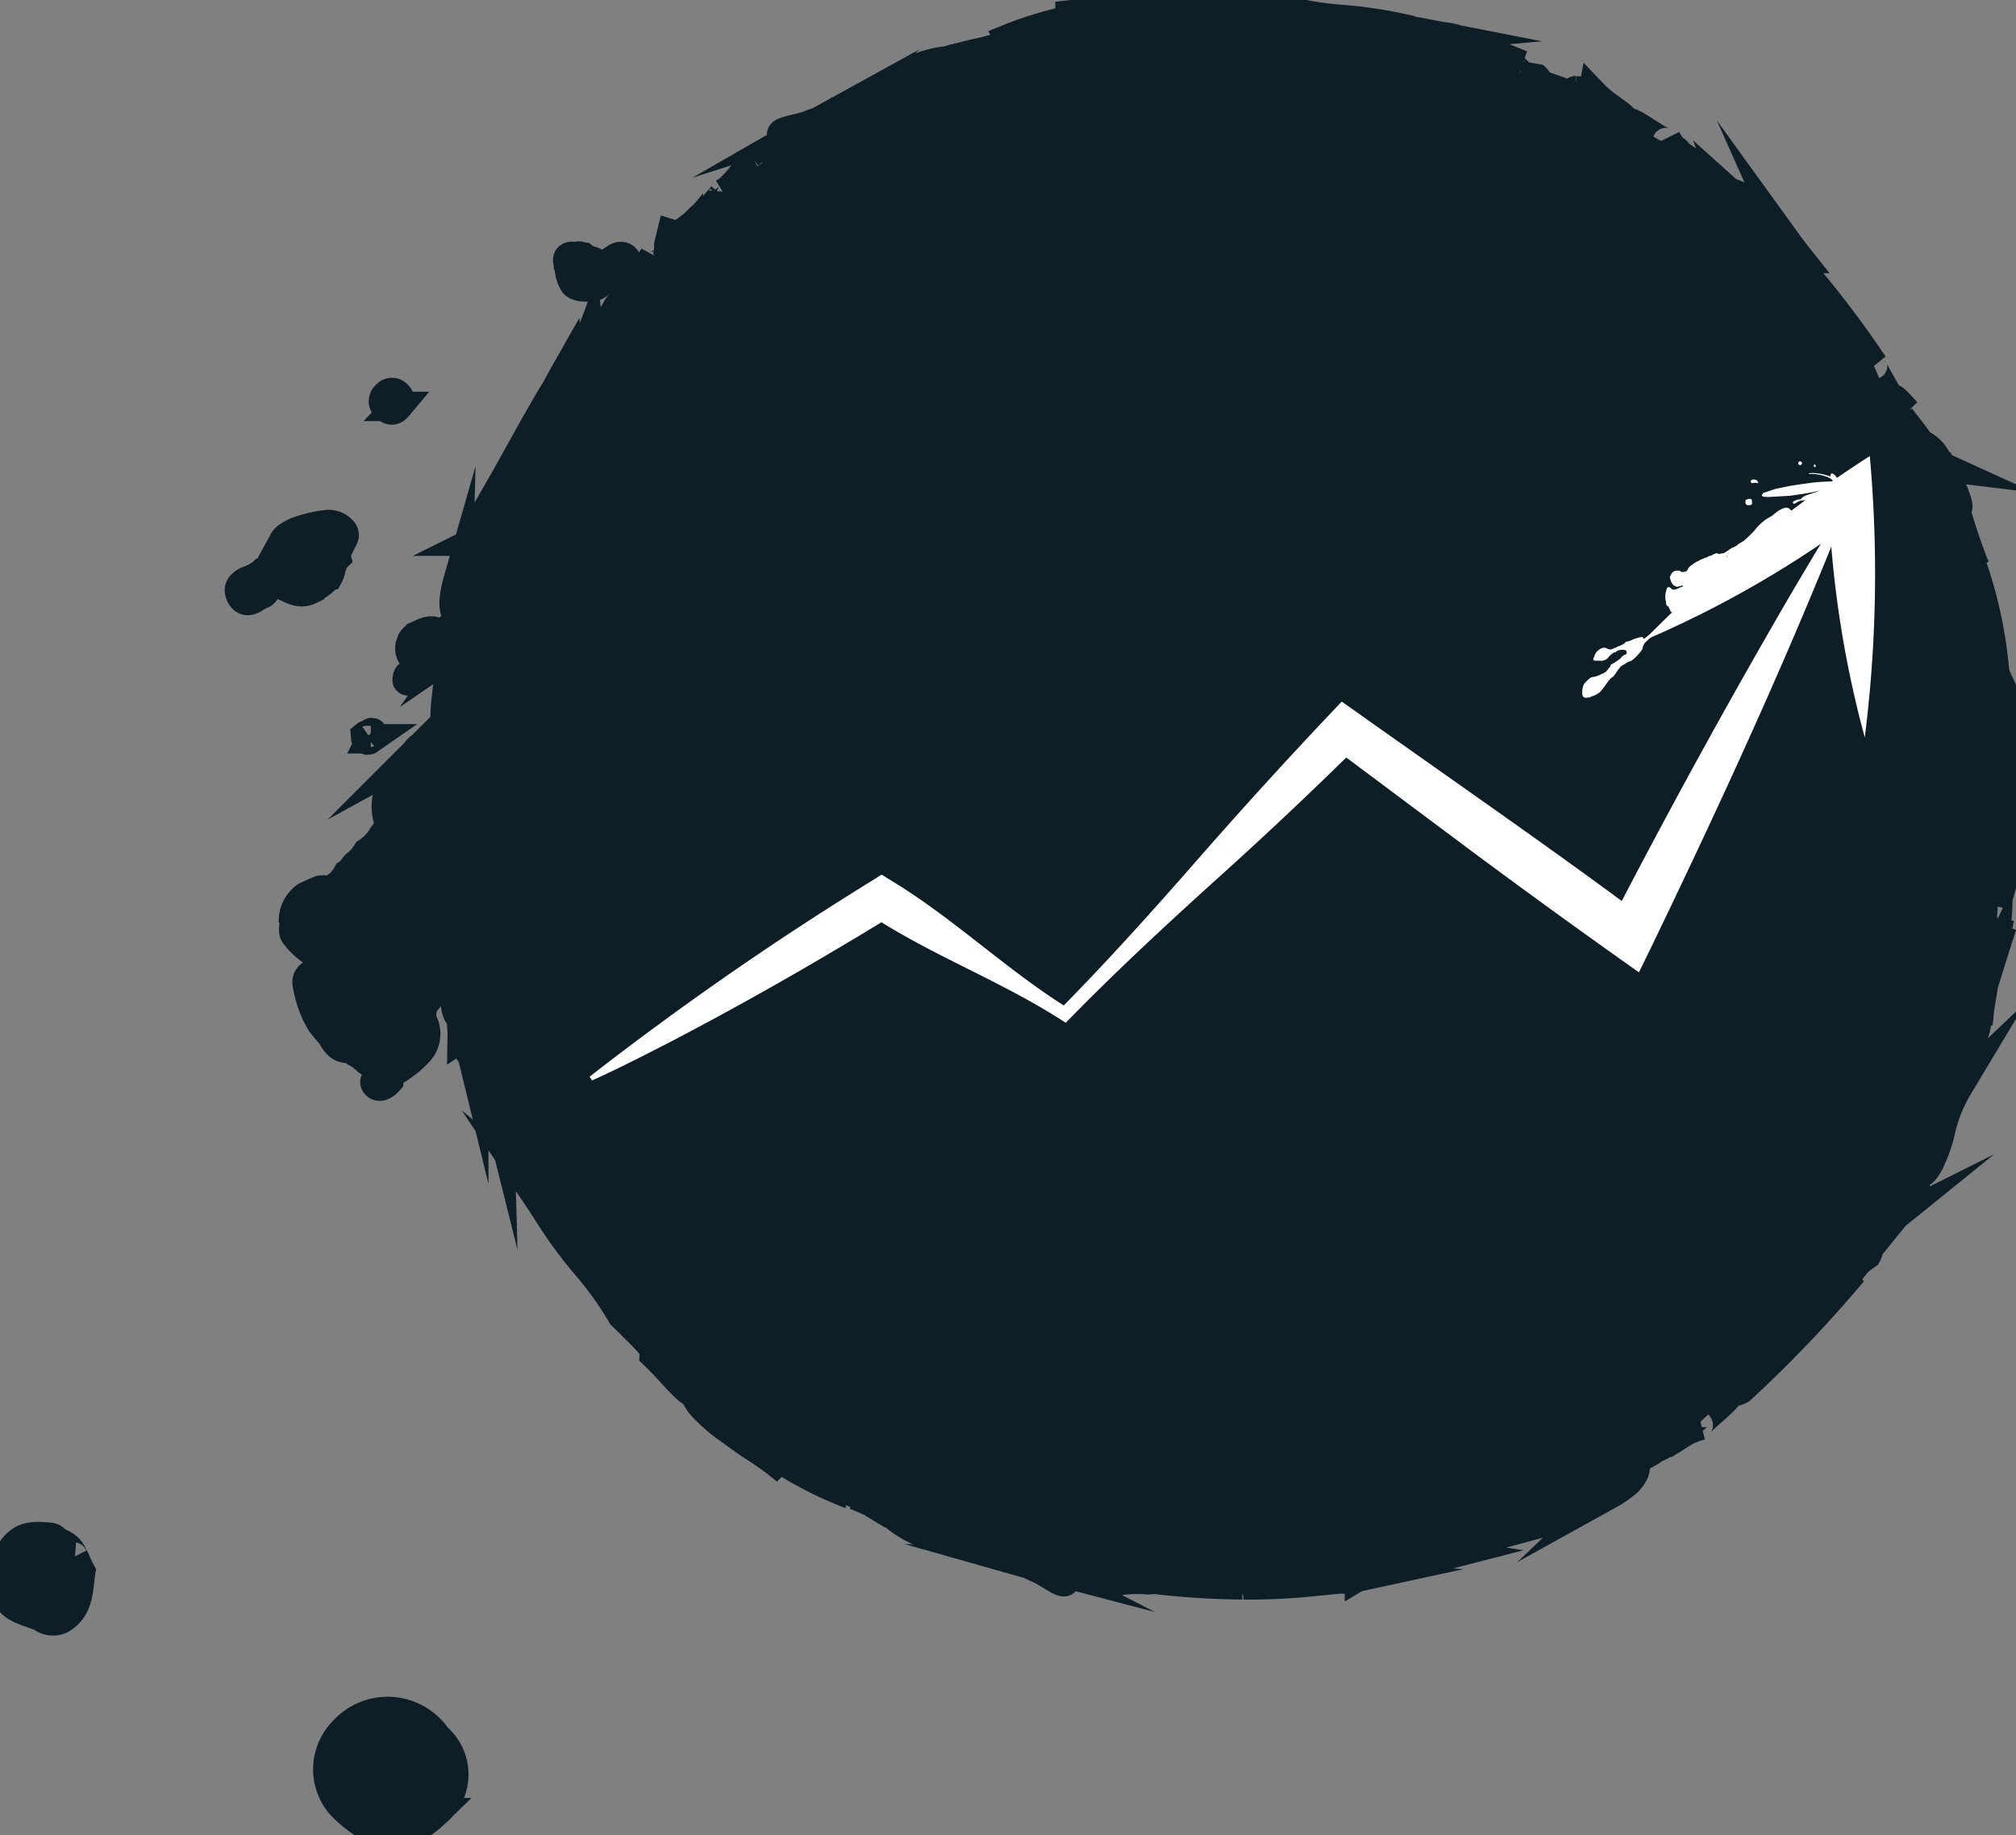
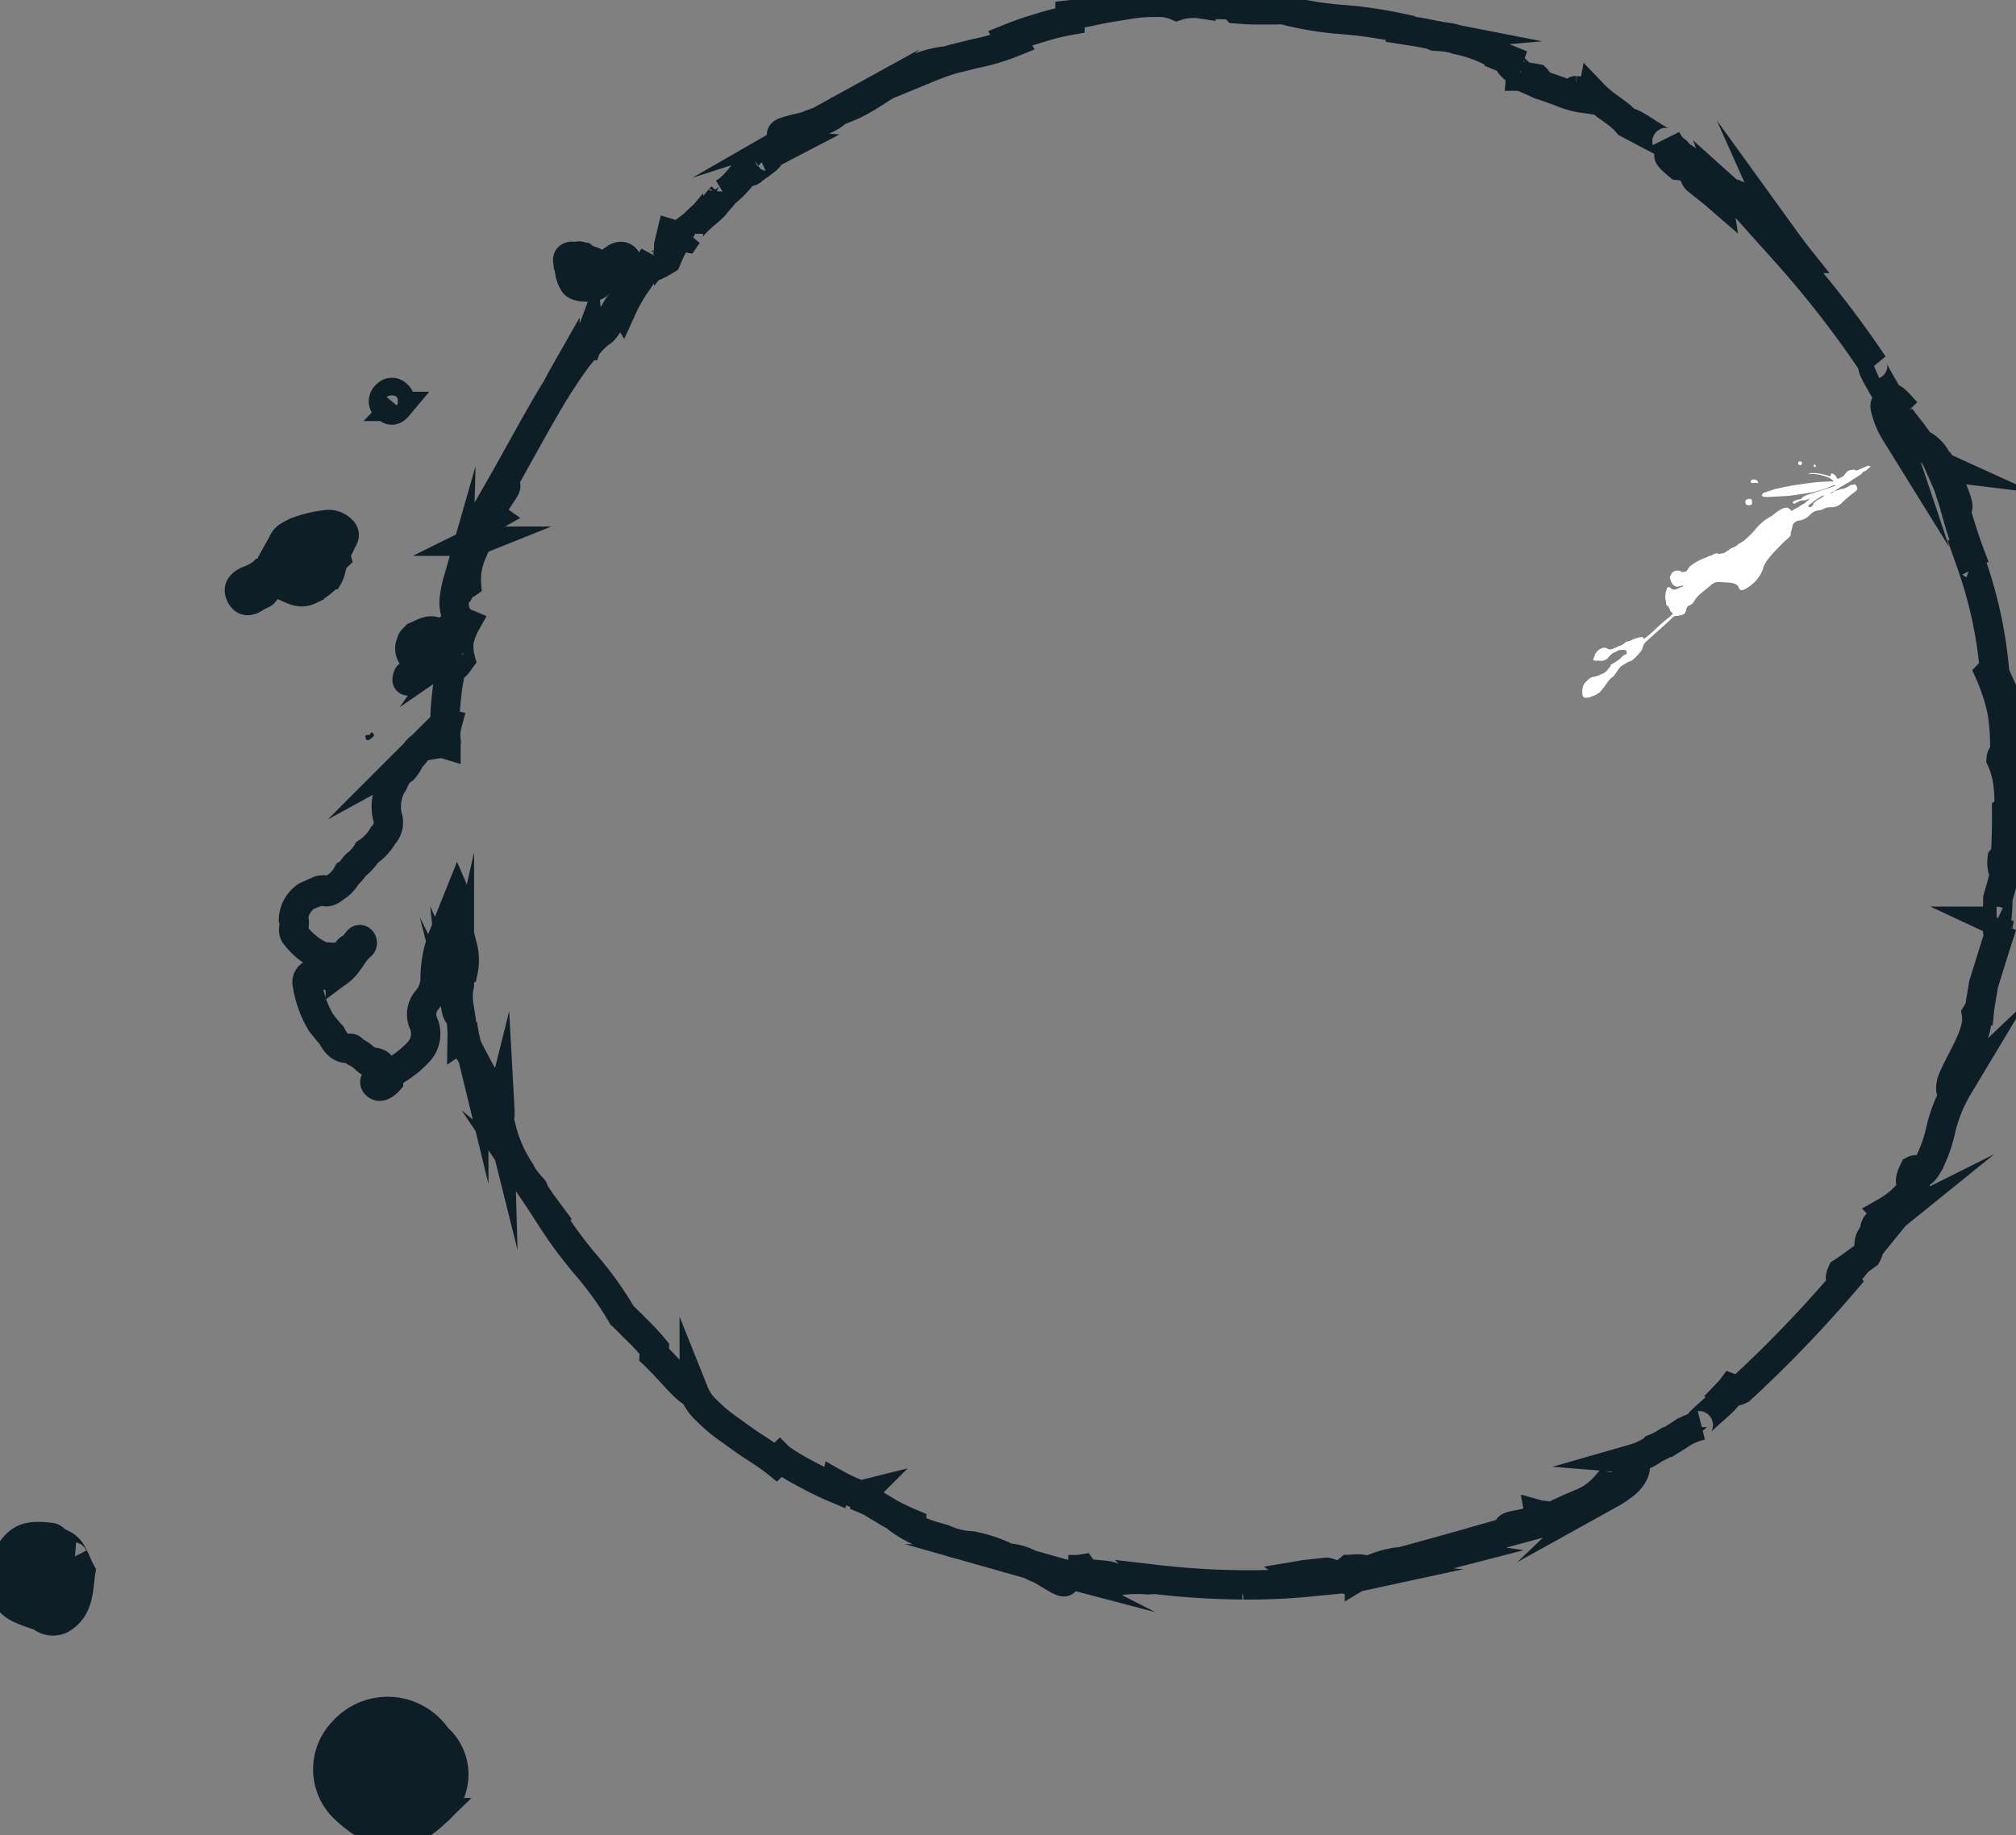
<svg xmlns="http://www.w3.org/2000/svg" width="68.722" height="62.565">
  <rect width="100%" height="100%" fill="#808080" stroke="none" />
  <defs>
    <clipPath id="a">
      <path fill="none" d="M0 0h68.722v62.565H0z" data-name="Прямоугольник 119" />
    </clipPath>
  </defs>
  <g clip-path="url(#a)" data-name="Сгруппировать 306">
-     <path fill="#0d1e27" d="M68.485 27.377a4.356 4.356 0 0 0-.07-.862 2.772 2.772 0 0 0-.2-.624c.021-.24.086-.069.116-.051a7.8 7.8 0 0 0-.079-1.559 6.443 6.443 0 0 0-.427-1.326l.091-.092.049.135.075.061-.1-.22.043-.043a14.86 14.86 0 0 0-.787-3.591c.024.008.067.027.128.132a18.262 18.262 0 0 1-.708-2.138c.189.289.178 0-.146-.7.053.205.116.441.056.418-.018-.054-.034-.112-.052-.165a6.469 6.469 0 0 0-.344-.874.65.65 0 0 0 .06.031c-.09-.011.025.063.179.269l-.317-.5a.274.274 0 0 1-.008.043 1.17 1.17 0 0 0-.6-.6c-.2-.309-.445-.6-.666-.89.644 1.26-.354-.044-.167.515a2.748 2.748 0 0 1-.328-.772c-.056-.2-.019-.283.167 0l.023.11c.1.007.109-.065.078-.178.2.142.081-.223.448.156-.231-.238-.62-.742-.5-.288-.2-.46-.782-1.278-.638-1.341a34.994 34.994 0 0 0-3-3.858c.113.063.24.124-.014-.205.183.153.337.3.481.444a13.31 13.31 0 0 1-.38-.5l.012.027c-.3-.276-.622-.522-.93-.783a6.082 6.082 0 0 1-.527-.738c-.37-.227-.471-.242-.524-.225l-.049-.044.022.057a.1.1 0 0 1-.085.023c-.13-.112-.257-.227-.39-.335.011.058.019.117.03.175l-.181-.1c.035.048.115.142.206.249 0 .026.009.05.013.076-.231-.2-.474-.383-.71-.576-.152-.2-.13-.366.384.046a1.527 1.527 0 0 0-1-.525c-.99-.823.594.032.276-.2l-.271-.174c-.117-.229-.144-.042-.418-.516.2.474-1.313-.782-1.269-.52l-.051-.027c-.318-.393-.712-.512-1.19-1.012-.014.076.168.245-.4-.085a.746.746 0 0 1-.159-.015l-.037-.025.028.024c-.03 0-.033 0 .011.009a.934.934 0 0 1 .244.252 3.044 3.044 0 0 1-.82-.237c-.239-.083-.476-.171-.655-.224-.092-.043-.184-.086-.279-.127.005-.033.252.032.135-.085a6.966 6.966 0 0 0-.524-.081h-.005c.013-.171-.849-.628.033-.384l-.762-.308a4.624 4.624 0 0 0-1.46-.559c-.365-.141-.993-.093-.633-.125l-.634-.124-.638-.1V.955A15.018 15.018 0 0 0 45.8.669a11.33 11.33 0 0 1-2.072-.34c-.215.005-.433.01-.685.006a7.854 7.854 0 0 1-.9-.033l-.136-.146c-.275.01-.688-.009-1.064-.023a1.775 1.775 0 0 0-.826.07 1.59 1.59 0 0 0-.7-.124 5.3 5.3 0 0 0-1 .082c-.356.058-.724.112-1.059.185s-.642.133-.885.16v.189a7.431 7.431 0 0 0-.977.24 10.571 10.571 0 0 0-1.066.366l.093.145a6.955 6.955 0 0 1-1.256.375l-.771.19a8.154 8.154 0 0 0-.785.277 1.017 1.017 0 0 1 .526-.211 3.663 3.663 0 0 0-1 .267 8.766 8.766 0 0 0-.92.5c-.3.172-.581.376-.869.538a4.74 4.74 0 0 1-.871.395 1.777 1.777 0 0 1-.637.364.332.332 0 0 0 .061-.045l-.109.06a4.027 4.027 0 0 0-.4.145c-.435.117-.963.207-.828.314l.2.061-.065.048c-.318.128-.189.213.03.229-.295.154-.589.308-.887.459.487-.187.217.015-.094.239a1.8 1.8 0 0 0-.218.165.581.581 0 0 1-.264.071 3.318 3.318 0 0 1-.577.626c-.042.025-.085.047-.127.072a.329.329 0 0 1-.037.1c-.1.113-.2.225-.277.33-.1.1-.215.2-.328.294-.293.25-.548.517-.55.657a1.641 1.641 0 0 0-.1.133l-.222-.04-.261-.08-.092.385a1.718 1.718 0 0 1 .276-.265c-.126.248-.246.5-.355.756-.446.269-.653.372-.428-.115-.331.531-.472.734-.6.922a5.174 5.174 0 0 0-.475.831l-.081-.132c-.226.3-.435.878-.668.979a2.416 2.416 0 0 0-.376.365l.01-.021-.011-.107-.078.207a12.294 12.294 0 0 0-.75 1.019v-.086c-.1.176-.2.366-.305.56l-.088.137c-.614 1.02-1.246 2.212-1.782 3.146.283-.1.132.1-.044.364s-.374.588-.235.687c-.078.044-.162.141-.214.159 0-.026.009-.052.012-.078l-.015.079c-.04.012-.06-.024-.041-.177a14.24 14.24 0 0 1-.454 1.251 2.188 2.188 0 0 0-.191 1.064c-.132.093-.078-.267-.167-.176a.877.877 0 0 1-.1.454c-.089.092-.038-.177-.033-.358a3.468 3.468 0 0 0-.122.662 1.123 1.123 0 0 0 .054.407.63.63 0 0 0 .343.354 2.248 2.248 0 0 0-.238.644 1.236 1.236 0 0 0 0 .2l-.032.046.032-.022a1.73 1.73 0 0 0 .059.364c-.128.173-.284.479-.2-.206-.032.191-.2.764-.26 1.311s-.113 1.05.011 1.081a1.6 1.6 0 0 0-.039.641l-.007.065a.707.707 0 0 0-.169-.029 5.709 5.709 0 0 0-.663.112c-.177.072-.219.282-.38.37a1.236 1.236 0 0 1-.24.4.728.728 0 0 0-.284.328l-.05.091c-.012.118-.172.165-.147.3a1.556 1.556 0 0 0-.069.874.634.634 0 0 1-.145.666 1.669 1.669 0 0 1-.542.576 1.579 1.579 0 0 1-.313.372c-.151.091-.2.281-.356.366a1.192 1.192 0 0 1-.325.391c-.171.1-.326.315-.572.153-.1.006-.16.1-.26.1l-.254.117a1.012 1.012 0 0 0-.43.761c.081.17-.05.356.039.525a2.354 2.354 0 0 0 .965.776c.24-.007.49.074.714-.081.1-.044.121-.178.232-.211s.128-.129.194-.191c.048-.044.079-.153.164-.086a.126.126 0 0 1-.014.194c-.288.233-.4.609-.7.833a.593.593 0 0 1-.634.134c-.3-.109-.566.08-.482.381a3.611 3.611 0 0 0 .471 1.284c.117.137.221.284.347.412.138.257.285.493.642.446.049-.006.111.08.167.123a1.312 1.312 0 0 1 .3.2c.1.068.175.208.335.153.279.043.319.2.212.434-.05.11-.285.2-.121.344s.412-.142.412-.142a.622.622 0 0 1 .305-.4 3.365 3.365 0 0 0 .677-.547.9.9 0 0 0 .2-1.034.748.748 0 0 1 .124-.773 1.133 1.133 0 0 0 .28-.765 3.946 3.946 0 0 1 .313-1.508c-.072.232.075.126-.064.648.212-.53.416 1.946.578 1.119a1.789 1.789 0 0 0-.022.662c-.022.015-.1-.2-.154-.32.065.623.128.684.209.669a3.854 3.854 0 0 1 .061.747c.031-.021.045-.088.069-.083a1.811 1.811 0 0 0 .045.2.948.948 0 0 0 .1.3c.013.038.032.085.064.156l-.013-.05c.032.065.068.135.107.208.008.039.015.078.025.119 0-.024-.008-.059-.016-.1l.242.452a5.054 5.054 0 0 1 .638 1.487.817.817 0 0 1 .024-.22c.013.238.026.436-.262-.073l.321.757a4.62 4.62 0 0 0 .639 1.436c.158.358.637.767.36.536l.36.536.384.519-.029.032a15.026 15.026 0 0 0 1.17 1.575 11.328 11.328 0 0 1 1.221 1.708c.156.148.313.3.489.481a7.863 7.863 0 0 1 .611.658l-.006.2c.2.187.48.493.735.769s.49.517.633.534a1.59 1.59 0 0 0 .4.58 5.311 5.311 0 0 0 .766.649c.293.21.591.433.88.618s.548.36.739.513l.134-.133a7.481 7.481 0 0 0 .86.521 10.561 10.561 0 0 0 1.013.494l.03-.138a5.476 5.476 0 0 0 .765.357l.062.037a.279.279 0 0 1-.167-.01c.181.068.365.15.55.238l.63.38c.24.13.493.25.751.359a1.016 1.016 0 0 1-.518-.216 3.662 3.662 0 0 0 .9.518 6.542 6.542 0 0 0 .69.214 2.577 2.577 0 0 0 .983.239c.11.024.22.047.326.077a4.732 4.732 0 0 1 .895.336 1.778 1.778 0 0 1 .708.193.348.348 0 0 0-.075-.011l.12.034a4.037 4.037 0 0 0 .389.183c.391.224.827.535.808.363l-.1-.184.08.012c.322.137.284-.024.133-.193a2.142 2.142 0 0 0 .468-.021c.225.321.9.069 1.234.4a4.326 4.326 0 0 1 .99-.033c.09 0 .178-.008.265-.014a27.773 27.773 0 0 0 2.979.188l-.046.019.081-.019a21.013 21.013 0 0 0 2.245-.1c-.1-.073-.208-.143-.312-.221.042-.007.084-.016.129-.027.254-.024.508-.054.763-.081.246.032.35.167-.3.239a1.526 1.526 0 0 0 1.08-.337c.052 0 .1-.006.159-.012.957-.057-.582.405-.214.346l.527-.114-.125-.01a3.556 3.556 0 0 1 1.025-.414l.223-.045c.421-.04.243.107.429.074 0 .019.071.012.3-.061.377-.09.751-.195 1.127-.292l-.455-.069c.88-.242 1.778-.51 2.542-.716-.272-.128-.021-.165.288-.226s.68-.151.651-.32c.154.043.453-.025.17.195a14.62 14.62 0 0 1 1.205-.564 2.187 2.187 0 0 0 .888-.617c.159.028-.133.244-.006.242.067-.062.262-.247.392-.25s-.1.152-.23.276a3.489 3.489 0 0 0 .555-.382 1.129 1.129 0 0 0 .249-.326.589.589 0 0 0 .022-.441c.042-.026.081-.047.123-.074a.29.29 0 0 1-.131.02 2.242 2.242 0 0 0 .618-.285c.018-.014.031-.033.048-.048a2.479 2.479 0 0 0 .4-.2l.062-.038a3.7 3.7 0 0 1-.149.121c.106-.076.38-.232.679-.431a2.245 2.245 0 0 1 .624-.25c-.287.076.129-.269.5-.6.286-.252.532-.509.445-.549a1.215 1.215 0 0 0 .094-.111c.067.025.021.179.305.032a43.05 43.05 0 0 0 3.593-3.738c-.034-.062-.3.122-.134-.25.292-.186.56-.4.841-.6.183-.325-.1-.477.448-.92-.1.05-.241.124-.126-.094.115-.147.225-.3.334-.452a2.916 2.916 0 0 0 .741-.6c.081-.08-.036.179-.1.322.842-1.036-.114-.264.314-1.139.194-.1.172.358.5-.218a4.845 4.845 0 0 0 .406-1.13 5.068 5.068 0 0 1 .6-1.5c-.159.151-.316.3-.224-.151.222-.644.973-1.648.848-2.339.048-.078.081-.1.1-.1.022-.221.09-.547.137-.881.209-.676.417-1.353.64-2.03-.212.476-.164.143-.1-.235-.029.1-.06.11-.092.095a6.143 6.143 0 0 0 .043-.753v-.025c.079-.27.156-.542.227-.816a1.022 1.022 0 0 1-.078-.539.131.131 0 0 1 .11-.049 22.06 22.06 0 0 0 .042-1.543l.2-.1Zm-52.727 5.857-.031.159a4.613 4.613 0 0 1-.538-1.677c.129-.346.269-.689.407-1.032l.031.072c0 .128 0 .279-.016.445a7.233 7.233 0 0 0 .014.82s0 .005 0 .008v.064c-.214-.068-.076.351.09.761.078-.043.067-.17.027-.341l.027-.229a1.833 1.833 0 0 1-.015.956" data-name="Контур 4382" />
    <path fill="none" stroke="#0d1e27" stroke-miterlimit="10" d="M68.485 27.377a4.356 4.356 0 0 0-.07-.862 2.772 2.772 0 0 0-.2-.624c.021-.24.086-.069.116-.051a7.8 7.8 0 0 0-.079-1.559 6.443 6.443 0 0 0-.427-1.326l.091-.092.049.135.075.061-.1-.22.043-.043a14.86 14.86 0 0 0-.787-3.591c.024.008.067.027.128.132a18.262 18.262 0 0 1-.708-2.138c.189.289.178 0-.146-.7.053.205.116.441.056.418-.018-.054-.034-.112-.052-.165a6.469 6.469 0 0 0-.344-.874.65.65 0 0 0 .06.031c-.09-.011.025.063.179.269l-.317-.5a.274.274 0 0 1-.008.043 1.17 1.17 0 0 0-.6-.6c-.2-.309-.445-.6-.666-.89.644 1.26-.354-.044-.167.515a2.748 2.748 0 0 1-.328-.772c-.056-.2-.019-.283.167 0l.023.11c.1.007.109-.065.078-.178.2.142.081-.223.448.156-.231-.238-.62-.742-.5-.288-.2-.46-.782-1.278-.638-1.341a34.994 34.994 0 0 0-3-3.858c.113.063.24.124-.014-.205.183.153.337.3.481.444a13.31 13.31 0 0 1-.38-.5l.012.027c-.3-.276-.622-.522-.93-.783a6.082 6.082 0 0 1-.527-.738c-.37-.227-.471-.242-.524-.225l-.049-.044.022.057a.1.1 0 0 1-.085.023c-.13-.112-.257-.227-.39-.335.011.058.019.117.03.175l-.181-.1c.035.048.115.142.206.249 0 .026.009.05.013.076-.231-.2-.474-.383-.71-.576-.152-.2-.13-.366.384.046a1.527 1.527 0 0 0-1-.525c-.99-.823.594.032.276-.2l-.271-.174c-.117-.229-.144-.042-.418-.516.2.474-1.313-.782-1.269-.52l-.051-.027c-.318-.393-.712-.512-1.19-1.012-.014.076.168.245-.4-.085a.746.746 0 0 1-.159-.015l-.037-.025.028.024c-.03 0-.033 0 .011.009a.934.934 0 0 1 .244.252 3.044 3.044 0 0 1-.82-.237c-.239-.083-.476-.171-.655-.224-.092-.043-.184-.086-.279-.127.005-.033.252.032.135-.085a6.966 6.966 0 0 0-.524-.081h-.005c.013-.171-.849-.628.033-.384l-.762-.308a4.624 4.624 0 0 0-1.46-.559c-.365-.141-.993-.093-.633-.125l-.634-.124-.638-.1V.955A15.018 15.018 0 0 0 45.8.669a11.33 11.33 0 0 1-2.072-.34c-.215.005-.433.01-.685.006a7.854 7.854 0 0 1-.9-.033l-.136-.146c-.275.01-.688-.009-1.064-.023a1.775 1.775 0 0 0-.826.07 1.59 1.59 0 0 0-.7-.124 5.3 5.3 0 0 0-1 .082c-.356.058-.724.112-1.059.185s-.642.133-.885.16v.189a7.431 7.431 0 0 0-.977.24 10.571 10.571 0 0 0-1.066.366l.093.145a6.955 6.955 0 0 1-1.256.375l-.771.19a8.154 8.154 0 0 0-.785.277 1.017 1.017 0 0 1 .526-.211 3.663 3.663 0 0 0-1 .267 8.766 8.766 0 0 0-.92.5c-.3.172-.581.376-.869.538a4.74 4.74 0 0 1-.871.395 1.777 1.777 0 0 1-.637.364.332.332 0 0 0 .061-.045l-.109.06a4.027 4.027 0 0 0-.4.145c-.435.117-.963.207-.828.314l.2.061-.065.048c-.318.128-.189.213.03.229-.295.154-.589.308-.887.459.487-.187.217.015-.094.239a1.8 1.8 0 0 0-.218.165.581.581 0 0 1-.264.071 3.318 3.318 0 0 1-.577.626c-.042.025-.085.047-.127.072a.329.329 0 0 1-.037.1c-.1.113-.2.225-.277.33-.1.1-.215.2-.328.294-.293.25-.548.517-.55.657a1.641 1.641 0 0 0-.1.133l-.222-.04-.261-.08-.092.385a1.718 1.718 0 0 1 .276-.265c-.126.248-.246.5-.355.756-.446.269-.653.372-.428-.115-.331.531-.472.734-.6.922a5.174 5.174 0 0 0-.475.831l-.081-.132c-.226.3-.435.878-.668.979a2.416 2.416 0 0 0-.376.365l.01-.021-.011-.107-.078.207a12.294 12.294 0 0 0-.75 1.019v-.086c-.1.176-.2.366-.305.56l-.088.137c-.614 1.02-1.246 2.212-1.782 3.146.283-.1.132.1-.044.364s-.374.588-.235.687c-.078.044-.162.141-.214.159 0-.026.009-.052.012-.078l-.015.079c-.04.012-.06-.024-.041-.177a14.24 14.24 0 0 1-.454 1.251 2.188 2.188 0 0 0-.191 1.064c-.132.093-.078-.267-.167-.176a.877.877 0 0 1-.1.454c-.089.092-.038-.177-.033-.358a3.468 3.468 0 0 0-.122.662 1.123 1.123 0 0 0 .054.407.63.63 0 0 0 .343.354 2.248 2.248 0 0 0-.238.644 1.236 1.236 0 0 0 0 .2l-.032.046.032-.022a1.73 1.73 0 0 0 .059.364c-.128.173-.284.479-.2-.206-.032.191-.2.764-.26 1.311s-.113 1.05.011 1.081a1.6 1.6 0 0 0-.039.641l-.007.065a.707.707 0 0 0-.169-.029 5.709 5.709 0 0 0-.663.112c-.177.072-.219.282-.38.37a1.236 1.236 0 0 1-.24.4.728.728 0 0 0-.284.328l-.05.091c-.012.118-.172.165-.147.3a1.556 1.556 0 0 0-.069.874.634.634 0 0 1-.145.666 1.669 1.669 0 0 1-.542.576 1.579 1.579 0 0 1-.313.372c-.151.091-.2.281-.356.366a1.192 1.192 0 0 1-.325.391c-.171.1-.326.315-.572.153-.1.006-.16.1-.26.1l-.254.117a1.012 1.012 0 0 0-.43.761c.081.17-.05.356.039.525a2.354 2.354 0 0 0 .965.776c.24-.007.49.074.714-.081.1-.044.121-.178.232-.211s.128-.129.194-.191c.048-.044.079-.153.164-.086a.126.126 0 0 1-.014.194c-.288.233-.4.609-.7.833a.593.593 0 0 1-.634.134c-.3-.109-.566.08-.482.381a3.611 3.611 0 0 0 .471 1.284c.117.137.221.284.347.412.138.257.285.493.642.446.049-.006.111.08.167.123a1.312 1.312 0 0 1 .3.2c.1.068.175.208.335.153.279.043.319.2.212.434-.05.11-.285.2-.121.344s.412-.142.412-.142a.622.622 0 0 1 .305-.4 3.365 3.365 0 0 0 .677-.547.9.9 0 0 0 .2-1.034.748.748 0 0 1 .124-.773 1.133 1.133 0 0 0 .28-.765 3.946 3.946 0 0 1 .313-1.508c-.072.232.075.126-.064.648.212-.53.416 1.946.578 1.119a1.789 1.789 0 0 0-.022.662c-.022.015-.1-.2-.154-.32.065.623.128.684.209.669a3.854 3.854 0 0 1 .061.747c.031-.021.045-.088.069-.083a1.811 1.811 0 0 0 .045.2.948.948 0 0 0 .1.3c.013.038.032.085.064.156l-.013-.05c.032.065.068.135.107.208.008.039.015.078.025.119 0-.024-.008-.059-.016-.1l.242.452a5.054 5.054 0 0 1 .638 1.487.817.817 0 0 1 .024-.22c.013.238.026.436-.262-.073l.321.757a4.62 4.62 0 0 0 .639 1.436c.158.358.637.767.36.536l.36.536.384.519-.029.032a15.026 15.026 0 0 0 1.17 1.575 11.328 11.328 0 0 1 1.221 1.708c.156.148.313.3.489.481a7.863 7.863 0 0 1 .611.658l-.006.2c.2.187.48.493.735.769s.49.517.633.534a1.59 1.59 0 0 0 .4.58 5.311 5.311 0 0 0 .766.649c.293.21.591.433.88.618s.548.36.739.513l.134-.133a7.481 7.481 0 0 0 .86.521 10.561 10.561 0 0 0 1.013.494l.03-.138a5.476 5.476 0 0 0 .765.357l.062.037a.279.279 0 0 1-.167-.01c.181.068.365.15.55.238l.63.38c.24.13.493.25.751.359a1.016 1.016 0 0 1-.518-.216 3.662 3.662 0 0 0 .9.518 6.542 6.542 0 0 0 .69.214 2.577 2.577 0 0 0 .983.239c.11.024.22.047.326.077a4.732 4.732 0 0 1 .895.336 1.778 1.778 0 0 1 .708.193.348.348 0 0 0-.075-.011l.12.034a4.037 4.037 0 0 0 .389.183c.391.224.827.535.808.363l-.1-.184.08.012c.322.137.284-.024.133-.193a2.142 2.142 0 0 0 .468-.021c.225.321.9.069 1.234.4a4.326 4.326 0 0 1 .99-.033c.09 0 .178-.008.265-.014a27.773 27.773 0 0 0 2.979.188l-.046.019.081-.019a21.013 21.013 0 0 0 2.245-.1c-.1-.073-.208-.143-.312-.221.042-.007.084-.016.129-.027.254-.024.508-.054.763-.081.246.032.35.167-.3.239a1.526 1.526 0 0 0 1.08-.337c.052 0 .1-.006.159-.012.957-.057-.582.405-.214.346l.527-.114-.125-.01a3.556 3.556 0 0 1 1.025-.414l.223-.045c.421-.04.243.107.429.074 0 .019.071.012.3-.061.377-.09.751-.195 1.127-.292l-.455-.069c.88-.242 1.778-.51 2.542-.716-.272-.128-.021-.165.288-.226s.68-.151.651-.32c.154.043.453-.025.17.195a14.62 14.62 0 0 1 1.205-.564 2.187 2.187 0 0 0 .888-.617c.159.028-.133.244-.006.242.067-.062.262-.247.392-.25s-.1.152-.23.276a3.489 3.489 0 0 0 .555-.382 1.129 1.129 0 0 0 .249-.326.589.589 0 0 0 .022-.441c.042-.026.081-.047.123-.074a.29.29 0 0 1-.131.02 2.242 2.242 0 0 0 .618-.285c.018-.014.031-.033.048-.048a2.479 2.479 0 0 0 .4-.2l.062-.038a3.7 3.7 0 0 1-.149.121c.106-.076.38-.232.679-.431a2.245 2.245 0 0 1 .624-.25c-.287.076.129-.269.5-.6.286-.252.532-.509.445-.549a1.215 1.215 0 0 0 .094-.111c.067.025.021.179.305.032a43.05 43.05 0 0 0 3.593-3.738c-.034-.062-.3.122-.134-.25.292-.186.56-.4.841-.6.183-.325-.1-.477.448-.92-.1.05-.241.124-.126-.094.115-.147.225-.3.334-.452a2.916 2.916 0 0 0 .741-.6c.081-.08-.036.179-.1.322.842-1.036-.114-.264.314-1.139.194-.1.172.358.5-.218a4.845 4.845 0 0 0 .406-1.13 5.068 5.068 0 0 1 .6-1.5c-.159.151-.316.3-.224-.151.222-.644.973-1.648.848-2.339.048-.078.081-.1.1-.1.022-.221.09-.547.137-.881.209-.676.417-1.353.64-2.03-.212.476-.164.143-.1-.235-.029.1-.06.11-.092.095a6.143 6.143 0 0 0 .043-.753v-.025c.079-.27.156-.542.227-.816a1.022 1.022 0 0 1-.078-.539.131.131 0 0 1 .11-.049 22.06 22.06 0 0 0 .042-1.543l.2-.1Zm-52.727 5.857-.031.159a4.613 4.613 0 0 1-.538-1.677c.129-.346.269-.689.407-1.032l.031.072c0 .128 0 .279-.016.445a7.233 7.233 0 0 0 .014.82s0 .005 0 .008v.064c-.214-.068-.076.351.09.761.078-.043.067-.17.027-.341l.027-.229a1.833 1.833 0 0 1-.011.95Z" data-name="Контур 4383" />
    <path fill="#0d1e27" d="M11.961 32.334Z" data-name="Контур 4384" />
    <path fill="none" stroke="#0d1e27" stroke-miterlimit="10" d="M11.961 32.334Z" data-name="Контур 4385" />
    <path fill="#0d1e27" d="M19.411 9.167a1.021 1.021 0 0 0 .147.475c.058.114.267.143.426.143a.79.79 0 0 1 .12-.015.35.35 0 0 0 .395-.254.43.43 0 0 0-.065-.418.5.5 0 0 0-.271-.2.673.673 0 0 1-.284-.136c-.061-.008-.117-.048-.182-.027a.092.092 0 0 1-.084.013c-.237-.038-.306.039-.235.263-.021.058.029.1.034.153" data-name="Контур 4386" />
    <path fill="none" stroke="#0d1e27" stroke-miterlimit="10" d="M19.411 9.167a1.021 1.021 0 0 0 .147.475c.058.114.267.143.426.143a.79.79 0 0 1 .12-.015.35.35 0 0 0 .395-.254.43.43 0 0 0-.065-.418.5.5 0 0 0-.271-.2.673.673 0 0 1-.284-.136c-.061-.008-.117-.048-.182-.027a.092.092 0 0 1-.084.013c-.237-.038-.306.039-.235.263-.021.061.028.104.033.156Z" data-name="Контур 4387" />
    <path fill="#0d1e27" d="M10.554 20.114a2.181 2.181 0 0 0 .594-.43.066.066 0 0 1 .057-.06c.109-.2.08-.449.257-.617-.05-.19.092-.318.149-.474.052-.141.215-.277.052-.448a.631.631 0 0 0-.522-.2 4.413 4.413 0 0 0-1.07.263c-.16.092-.346.152-.423.345l-.393.71c-.068.135-.106.3-.295.324a1.676 1.676 0 0 1-.515.275c-.2.1-.369.233-.24.492.156.315.41.146.56.04.088-.062.258-.067.285-.22a.45.45 0 0 1 .465-.2c.34.1.642.394 1.039.2" data-name="Контур 4388" />
    <path fill="none" stroke="#0d1e27" stroke-miterlimit="10" d="M10.554 20.114a2.181 2.181 0 0 0 .594-.43.066.066 0 0 1 .057-.06c.109-.2.08-.449.257-.617-.05-.19.092-.318.149-.474.052-.141.215-.277.052-.448a.631.631 0 0 0-.522-.2 4.413 4.413 0 0 0-1.07.263c-.16.092-.346.152-.423.345l-.393.71c-.068.135-.106.3-.295.324a1.676 1.676 0 0 1-.515.275c-.2.1-.369.233-.24.492.156.315.41.146.56.04.088-.062.258-.067.285-.22a.45.45 0 0 1 .465-.2c.341.096.643.39 1.039.2Z" data-name="Контур 4389" />
    <path fill="#0d1e27" d="M20.926 9.347c.087.079.174.006.261 0 .076-.064.177-.109.177-.231V9.08c.015-.121.022-.248-.1-.313s-.242.007-.347.081c-.039.071-.115.123-.12.213v.012l-.009.008c0 .114-.022.235.137.265" data-name="Контур 4390" />
    <path fill="none" stroke="#0d1e27" stroke-miterlimit="10" d="M20.926 9.347c.087.079.174.006.261 0 .076-.064.177-.109.177-.231V9.08c.015-.121.022-.248-.1-.313s-.242.007-.347.081c-.039.071-.115.123-.12.213v.012l-.009.008c-.003.115-.017.236.138.266Z" data-name="Контур 4391" />
-     <path fill="#0d1e27" d="M13.562 13.856a.27.27 0 0 0-.022-.393.237.237 0 0 0-.364.006.266.266 0 0 0 0 .425c.112.1.23.145.384-.039" data-name="Контур 4392" />
    <path fill="none" stroke="#0d1e27" stroke-miterlimit="10" d="M13.562 13.856a.27.27 0 0 0-.022-.393.237.237 0 0 0-.364.006.266.266 0 0 0 0 .425c.114.098.232.146.386-.038Z" data-name="Контур 4393" />
    <path fill="#0d1e27" d="M16.211 18.524c.025-.021.011-.08-.005-.072a.347.347 0 0 1-.187.02c-.022.04-.016.068.008.088.064.053.128.011.184-.036" data-name="Контур 4394" />
    <path fill="none" stroke="#0d1e27" stroke-miterlimit="10" d="M16.211 18.524c.025-.021.011-.08-.005-.072a.347.347 0 0 1-.187.02c-.022.04-.016.068.008.088.059.053.127.013.184-.036Z" data-name="Контур 4395" />
    <path fill="#0d1e27" d="M13.998 23.201c.214-.108.2-.359.355-.505l.312-.18c.337-.225.442-.43.379-.735a.353.353 0 0 0 .12-.237.276.276 0 0 1-.238.05c-.248-.192-.5 0-.748.1-.058.066-.147.111-.156.211a.434.434 0 0 0 .184.593c.143.1.041.19-.037.285-.058.073-.015.195-.136.237-.127-.054-.143.059-.154.131-.016.1.063.065.121.051" data-name="Контур 4396" />
    <path fill="none" stroke="#0d1e27" stroke-miterlimit="10" d="M13.998 23.201c.214-.108.2-.359.355-.505l.312-.18c.337-.225.442-.43.379-.735a.353.353 0 0 0 .12-.237.276.276 0 0 1-.238.05c-.248-.192-.5 0-.748.1-.058.066-.147.111-.156.211a.434.434 0 0 0 .184.593c.143.1.041.19-.037.285-.058.073-.015.195-.136.237-.127-.054-.143.059-.154.131-.017.096.062.064.119.05Z" data-name="Контур 4397" />
    <path fill="#0d1e27" d="M12.64 25.189c.029-.059.166-.074.082-.18s-.094.048-.14.048-.087-.01-.129.026c.007.122.032.215.187.106" data-name="Контур 4398" />
-     <path fill="none" stroke="#0d1e27" stroke-miterlimit="10" d="M12.64 25.189c.029-.059.166-.074.082-.18s-.094.048-.14.048-.087-.01-.129.026c.007.122.032.215.187.106Z" data-name="Контур 4399" />
    <path fill="#0d1e27" d="M2.476 53.015a.733.733 0 0 0-.35-.365c-.21.064-.209-.212-.4-.232-.875-.1-1.144.036-1.567.836-.121.046-.088.135-.062.222.013 1.258.291 1.287 1.3 1.639a.631.631 0 0 0 .682.088c.63-.368.583-1.019.675-1.613-.091-.163-.155-.339-.239-.505a.051.051 0 0 1-.04-.07" data-name="Контур 4400" />
    <path fill="none" stroke="#0d1e27" stroke-miterlimit="10" d="M2.476 53.015a.733.733 0 0 0-.35-.365c-.21.064-.209-.212-.4-.232-.875-.1-1.144.036-1.567.836-.121.046-.088.135-.062.222.013 1.258.291 1.287 1.3 1.639a.631.631 0 0 0 .682.088c.63-.368.583-1.019.675-1.613-.091-.163-.155-.339-.239-.505a.051.051 0 0 1-.039-.07Z" data-name="Контур 4401" />
    <path fill="#0d1e27" d="M11.708 59.023a1.849 1.849 0 0 0-.021 2.579c1.132 1.111 2.146 1.176 3.153.2a1.66 1.66 0 0 0 .051-2.562 2.026 2.026 0 0 0-3.184-.221" data-name="Контур 4402" />
    <path fill="none" stroke="#0d1e27" stroke-miterlimit="10" d="M11.708 59.023a1.849 1.849 0 0 0-.021 2.579c1.132 1.111 2.146 1.176 3.153.2a1.66 1.66 0 0 0 .051-2.562 2.026 2.026 0 0 0-3.183-.217Z" data-name="Контур 4403" />
-     <path fill="#fff" d="M63.74 15.548a43.8 43.8 0 0 0-7.71 6.293 35.677 35.677 0 0 0 6.04-3.3q-.72 1.187-1.413 2.387a253.447 253.447 0 0 0-5.374 9.792c-2.737-2.023-6.393-4.56-9.023-6.431l-.522-.368a171.737 171.737 0 0 0-5 5.483c-1.43 1.634-2.949 3.324-4.477 4.877-2.021-1.287-3.788-2.984-5.836-4.231l-.371-.229-.361.226a107.67 107.67 0 0 0-9.594 6.662l.081.13c.893-.4 1.76-.85 2.629-1.293q2.59-1.352 5.108-2.829 1.07-.627 2.13-1.272c1.969 1.223 4.176 2.074 6.125 3.326l.157.1.13-.132c1.562-1.6 3.278-3.192 4.933-4.69q2.3-2.066 4.5-4.222l4.329 3.234a296.018 296.018 0 0 0 5.648 4.091l.415-.85c2.165-4.489 4.271-9.04 6.142-13.666a35.852 35.852 0 0 0 1.141 6.506 44.523 44.523 0 0 0 .171-9.591" data-name="Контур 4404" />
    <path fill="#fff" d="M62.696 16.697Z" data-name="Контур 4405" />
    <path fill="#fff" d="M61.302 15.827c.039.031.039.031.084.03a.084.084 0 0 0 .04-.086.079.079 0 0 0-.1-.034.091.091 0 0 0-.023.091" data-name="Контур 4406" />
    <path fill="#fff" d="M59.721 17.064a.086.086 0 0 0-.067-.057.323.323 0 0 0-.146.043.179.179 0 0 0 .017.155.2.2 0 0 0 .194-.008.477.477 0 0 0 0-.132" data-name="Контур 4407" />
    <path fill="#fff" d="M59.878 16.372a.246.246 0 0 0-.119-.025c-.034.012-.07.023-.081.062a.079.079 0 0 0 .042.067.4.4 0 0 1 .216 0 .159.159 0 0 0-.059-.107" data-name="Контур 4408" />
    <path fill="#fff" d="M61.859 15.921a.026.026 0 0 0 .027 0 .059.059 0 0 0 .009-.049.045.045 0 0 0-.034-.031.032.032 0 0 0-.036.031.065.065 0 0 0 .034.053" data-name="Контур 4409" />
    <path fill="#fff" d="M61.679 16.165c-.01 0-.013 0 0 0" data-name="Контур 4410" />
    <path fill="#fff" d="M60.081 19.444a.149.149 0 0 0 .017-.045c.04-.249.392-.6.738-.946.127-.107.255-.215.2-.259a2.581 2.581 0 0 0 .074-.3l.007-.007a.273.273 0 0 1 .223-.14.64.64 0 0 0 .376-.211.458.458 0 0 1 .239-.129.643.643 0 0 0 .194-.049.491.491 0 0 1 .256-.064.505.505 0 0 0 .406-.174 4.882 4.882 0 0 1 .44-.369c.042-.034.078-.078.061-.116a.48.48 0 0 0-.065-.116.023.023 0 0 0-.02-.006c-.056.019-.117.007-.171.041a.685.685 0 0 1-.275.119c-.029-.006-.051.02-.079.018a.12.12 0 0 1-.065.027.285.285 0 0 0-.143.058.148.148 0 0 1-.12.048 2.466 2.466 0 0 0 .276-.158 2.039 2.039 0 0 1 .213-.129l.033-.022a.1.1 0 0 1 .038-.028.628.628 0 0 0 .137-.074c.032-.026.067-.046.1-.072 0-.006.008-.01.015-.007.092-.06.188-.113.274-.181a.09.09 0 0 0 .022-.028.06.06 0 0 0 0-.021.008.008 0 0 1 .013 0 .07.07 0 0 1 .038-.025s.009-.008.016 0c.039-.035.1-.04.124-.1 0 0 .006 0 .01-.006a.134.134 0 0 0 .079-.079c-.025-.007-.057.015-.072-.021 0 0-.192.084-.25.105-.026.01-.111.054-.13.06h-.041a.545.545 0 0 0-.1-.029.023.023 0 0 0-.017 0c-.018.024-.043.021-.068.019a.024.024 0 0 0-.017 0c-.013.008-.03.009-.043.016l-.01.007a.073.073 0 0 1-.023.013c-.057.027-.16.2-.176.183-.263.144-.139.071-.27-.048-.174-.158-.131.069-.161.043-.494-.175-.838-.1-.707-.083a1.561 1.561 0 0 1 .576.091.544.544 0 0 1 .257.165h-.019c-.181 0-.4.011-.663.035-.74.1-.74.1-1.308.22l-.415.138c-.037.063-.142.135.173.137l.73-.041c.327-.046.593-.083.864-.14a4.2 4.2 0 0 0 .682-.239.083.083 0 0 1 0 .04c-.02.019-1.036.327-1.027.343l-.035.016a.07.07 0 0 1-.037.026.138.138 0 0 0-.039.035.238.238 0 0 1-.037.036c-.018.012-.04 0-.059.008a.105.105 0 0 0-.038.008.658.658 0 0 0-.159.068c-.016.017 0 .032 0 .049a.051.051 0 0 0 .042.021c.027 0 .04-.024.064-.028a.4.4 0 0 1 .27-.086.117.117 0 0 0 .045-.009c.054-.025.114-.027.168-.053-.021.033-.06.038-.085.064s-.043.038-.065.055-.036.046-.067.052a.034.034 0 0 1-.023.016c-.017 0-.026.016-.041.018a1.9 1.9 0 0 1-.164.107 1.016 1.016 0 0 0-.131.071l-.01.007a.541.541 0 0 0-.063.032.318.318 0 0 0-.061-.071c-.08-.068-.234-.08-.6.239a1.7 1.7 0 0 0-.585.486 3.653 3.653 0 0 1-.391.378 1.069 1.069 0 0 0-.118.07c-.023.013-.058.019-.072.05a.324.324 0 0 1-.083.056l-.012.006c-.023.006-.037.027-.06.033a.191.191 0 0 0-.1.051.159.159 0 0 0-.052.037.013.013 0 0 1-.013.009.12.12 0 0 0-.041.023 1.1 1.1 0 0 1-.123.077.521.521 0 0 0-.079.006.503.503 0 0 0-.054.021.562.562 0 0 1-.091-.029c-.044-.006-.076.033-.119.032a.287.287 0 0 1-.094.054.17.17 0 0 0-.1.035h-.005a.031.031 0 0 0-.012.008.038.038 0 0 1-.015.012.017.017 0 0 1-.01 0 1.759 1.759 0 0 0-.214.085c-.025.007-.041.03-.066.037a1.465 1.465 0 0 0-.158.086c0 .009-.011.012-.017.016a1.261 1.261 0 0 0-.116.087.521.521 0 0 0-.081.117l-.022.034a.208.208 0 0 1-.088.031c-.046 0-.1.027-.134-.033-.02-.01-.044 0-.064-.009h-.065a.236.236 0 0 0-.174.107c0 .044-.05.067-.051.111a.549.549 0 0 0 .109.267c.05.026.092.071.155.064.026 0 .045-.023.072-.017.023.006.041-.012.061-.017s.033-.022.043 0a.029.029 0 0 1-.025.038c-.085.015-.151.078-.237.091a.138.138 0 0 1-.144-.044c-.049-.057-.124-.048-.141.023a.843.843 0 0 0-.049.315c.008.041.013.083.024.123 0 .068 0 .133.08.163.011 0 .014.029.02.044a.308.308 0 0 1 .038.075c.013.025.012.062.051.069.052.04.042.076-.006.112-.023.017-.041.039-.063.057-.166.129-.323.27-.479.411a2.73 2.73 0 0 1-.361.312c-.018.018-.045.025-.054 0-.024-.064-.067-.035-.106-.03-.034-.008-.058.024-.09.021l-.156.049a.518.518 0 0 1-.157.065l-.023.006a.163.163 0 0 0-.08.033.321.321 0 0 1-.122.084.1.1 0 0 1-.071.031l-.084.035a.271.271 0 0 1-.115.047.219.219 0 0 1-.086.036c-.036.024-.071-.009-.106 0a.206.206 0 0 0-.222-.033.425.425 0 0 0-.246.255c0 .022-.013.038-.018.058-.038.059-.029.094.029.111h.153c.053 0 .084.02.125-.006a.256.256 0 0 0 .134-.056c.009-.008.027-.005.026-.024a.9.9 0 0 1 .2-.188l.027-.012a.061.061 0 0 0 .066-.028l.024-.012a.126.126 0 0 1 .076-.032.4.4 0 0 1 .117-.013.144.144 0 0 1 .138.051c-.009.023.007.045 0 .068s-.008.03-.023.034a.323.323 0 0 0-.185.14 1.762 1.762 0 0 0-.086.065.349.349 0 0 0-.1.07l-.039.018c-.013.025-.053.009-.062.04-.007.009-.014.016-.027.011s-.022.023-.029.037c0 .05-.041.071-.068.1-.006.046-.062.058-.071.1-.01.021-.036.012-.048.028-.044.052-.116.051-.167.091l-.067.028c-.037 0-.063.031-.1.027-.024.021-.055.011-.083.017-.108.023-.167.109-.243.175a.351.351 0 0 0-.089.148.684.684 0 0 0-.023.263.122.122 0 0 0 .171.115.191.191 0 0 0 .083-.009.723.723 0 0 1 .146-.054s0 0 0-.005h.013c.026-.027.068-.024.094-.052a.007.007 0 0 1 .009-.006c.029-.03.078-.037.1-.079a2.248 2.248 0 0 0 .228-.3c.023-.015.026-.044.044-.062.01-.019.039-.019.044-.044l.024-.031a.526.526 0 0 1 .092-.068 1.325 1.325 0 0 0 .158-.222.152.152 0 0 1 .043-.047l.047-.069a1.134 1.134 0 0 1 .162-.1.5.5 0 0 1 .211-.1 1.719 1.719 0 0 0 .375-.4.475.475 0 0 1 .081-.207 2.212 2.212 0 0 1 .186-.177c.256-.232.52-.455.768-.7a.144.144 0 0 1 .107-.047.787.787 0 0 0 .2-.035c.11-.025.137-.1.158-.188a.174.174 0 0 1 .113-.144.264.264 0 0 0 .144-.124.976.976 0 0 1 .256-.291c.106-.091.218-.176.323-.268a.376.376 0 0 1 .254-.11h.028c.265.025.6-.012.67.192.03.084.09.164.391-.062a1.258 1.258 0 0 0 .422-.538m1.764-2.362a.049.049 0 0 1 .027-.018.026.026 0 0 0 .015-.005 2.157 2.157 0 0 1 .187-.118.214.214 0 0 1 .088-.042h.023a.708.708 0 0 1-.161.121.428.428 0 0 0-.155.1c-.019.013-.043.019-.05.045s-.03.087-.07.114-.057.037-.087 0a.213.213 0 0 0-.048.007.6.6 0 0 1 .11-.107.75.75 0 0 0 .122-.1m-3 1.906a.045.045 0 0 1-.043.013s.006 0 .009 0h.006c.013-.005.027-.008.031-.024a.113.113 0 0 1 .029-.022.1.1 0 0 0 0 .01c0 .011-.02.02-.03.029" data-name="Контур 4411" />
  </g>
</svg>